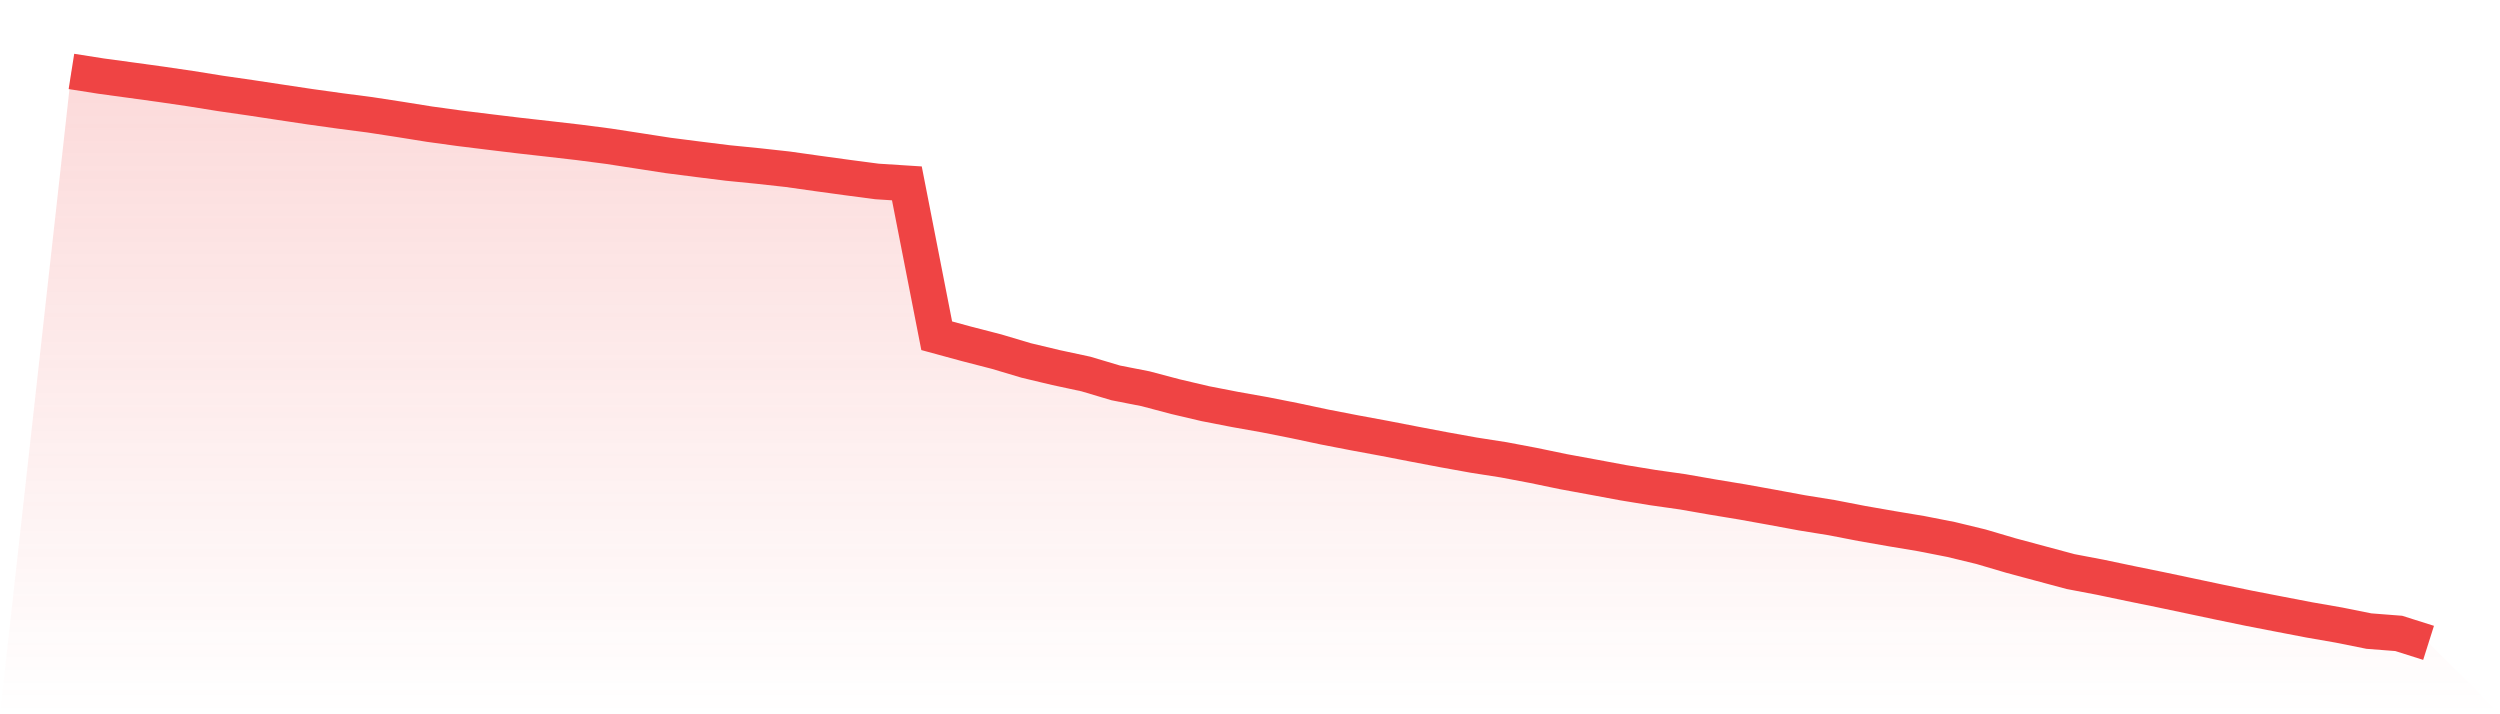
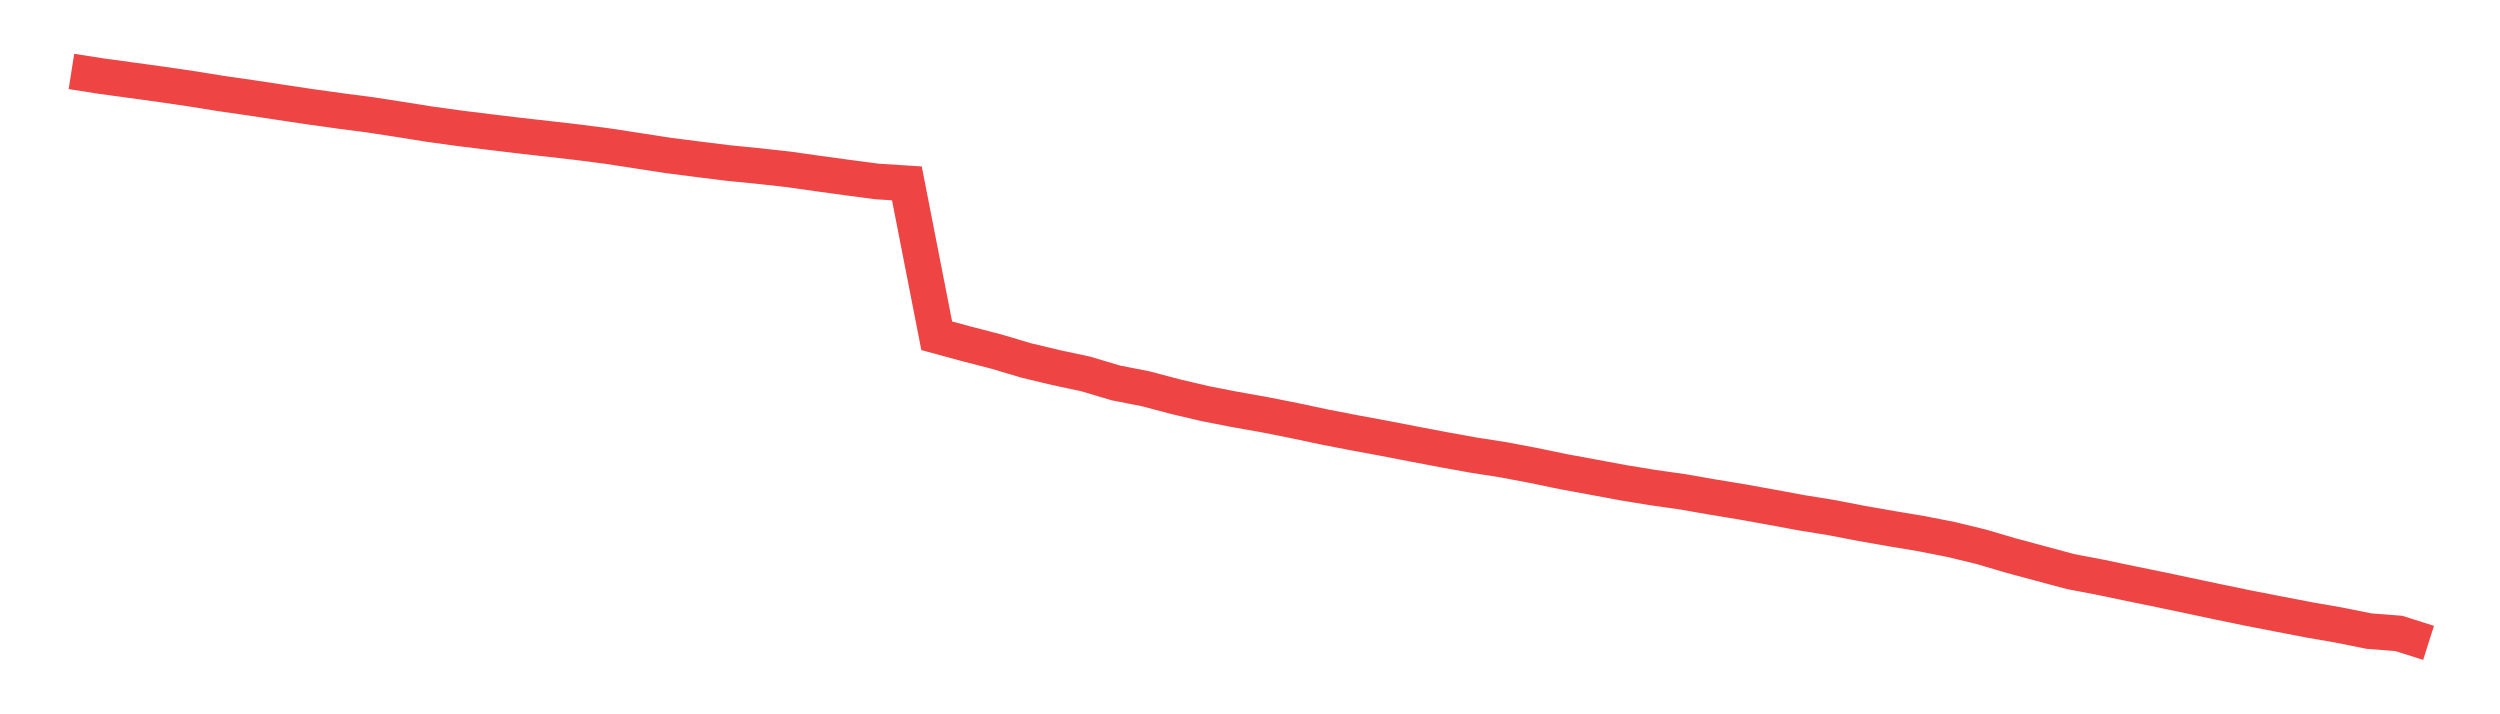
<svg xmlns="http://www.w3.org/2000/svg" viewBox="0 0 140 40">
  <defs>
    <linearGradient id="gradient" x1="0" x2="0" y1="0" y2="1">
      <stop offset="0%" stop-color="#ef4444" stop-opacity="0.2" />
      <stop offset="100%" stop-color="#ef4444" stop-opacity="0" />
    </linearGradient>
  </defs>
-   <path d="M4,4 L4,4 L5.671,4.263 L7.342,4.49 L9.013,4.72 L10.684,4.965 L12.354,5.233 L14.025,5.474 L15.696,5.727 L17.367,5.978 L19.038,6.211 L20.709,6.428 L22.38,6.685 L24.051,6.953 L25.722,7.183 L27.392,7.389 L29.063,7.591 L30.734,7.779 L32.405,7.972 L34.076,8.189 L35.747,8.446 L37.418,8.705 L39.089,8.919 L40.759,9.127 L42.43,9.293 L44.101,9.477 L45.772,9.713 L47.443,9.942 L49.114,10.162 L50.785,10.269 L52.456,18.802 L54.127,19.257 L55.797,19.688 L57.468,20.186 L59.139,20.585 L60.81,20.944 L62.481,21.442 L64.152,21.77 L65.823,22.212 L67.494,22.605 L69.165,22.93 L70.835,23.227 L72.506,23.558 L74.177,23.913 L75.848,24.237 L77.519,24.546 L79.19,24.87 L80.861,25.187 L82.532,25.488 L84.203,25.749 L85.873,26.065 L87.544,26.412 L89.215,26.719 L90.886,27.03 L92.557,27.304 L94.228,27.541 L95.899,27.833 L97.57,28.109 L99.24,28.41 L100.911,28.719 L102.582,28.989 L104.253,29.313 L105.924,29.605 L107.595,29.884 L109.266,30.212 L110.937,30.617 L112.608,31.11 L114.278,31.559 L115.949,32.008 L117.62,32.326 L119.291,32.677 L120.962,33.018 L122.633,33.37 L124.304,33.724 L125.975,34.069 L127.646,34.393 L129.316,34.714 L130.987,35.005 L132.658,35.341 L134.329,35.471 L136,36 L140,40 L0,40 z" fill="url(#gradient)" />
  <path d="M4,4 L4,4 L5.671,4.263 L7.342,4.49 L9.013,4.72 L10.684,4.965 L12.354,5.233 L14.025,5.474 L15.696,5.727 L17.367,5.978 L19.038,6.211 L20.709,6.428 L22.38,6.685 L24.051,6.953 L25.722,7.183 L27.392,7.389 L29.063,7.591 L30.734,7.779 L32.405,7.972 L34.076,8.189 L35.747,8.446 L37.418,8.705 L39.089,8.919 L40.759,9.127 L42.43,9.293 L44.101,9.477 L45.772,9.713 L47.443,9.942 L49.114,10.162 L50.785,10.269 L52.456,18.802 L54.127,19.257 L55.797,19.688 L57.468,20.186 L59.139,20.585 L60.81,20.944 L62.481,21.442 L64.152,21.77 L65.823,22.212 L67.494,22.605 L69.165,22.93 L70.835,23.227 L72.506,23.558 L74.177,23.913 L75.848,24.237 L77.519,24.546 L79.19,24.87 L80.861,25.187 L82.532,25.488 L84.203,25.749 L85.873,26.065 L87.544,26.412 L89.215,26.719 L90.886,27.03 L92.557,27.304 L94.228,27.541 L95.899,27.833 L97.57,28.109 L99.24,28.41 L100.911,28.719 L102.582,28.989 L104.253,29.313 L105.924,29.605 L107.595,29.884 L109.266,30.212 L110.937,30.617 L112.608,31.11 L114.278,31.559 L115.949,32.008 L117.62,32.326 L119.291,32.677 L120.962,33.018 L122.633,33.37 L124.304,33.724 L125.975,34.069 L127.646,34.393 L129.316,34.714 L130.987,35.005 L132.658,35.341 L134.329,35.471 L136,36" fill="none" stroke="#ef4444" stroke-width="2" />
</svg>